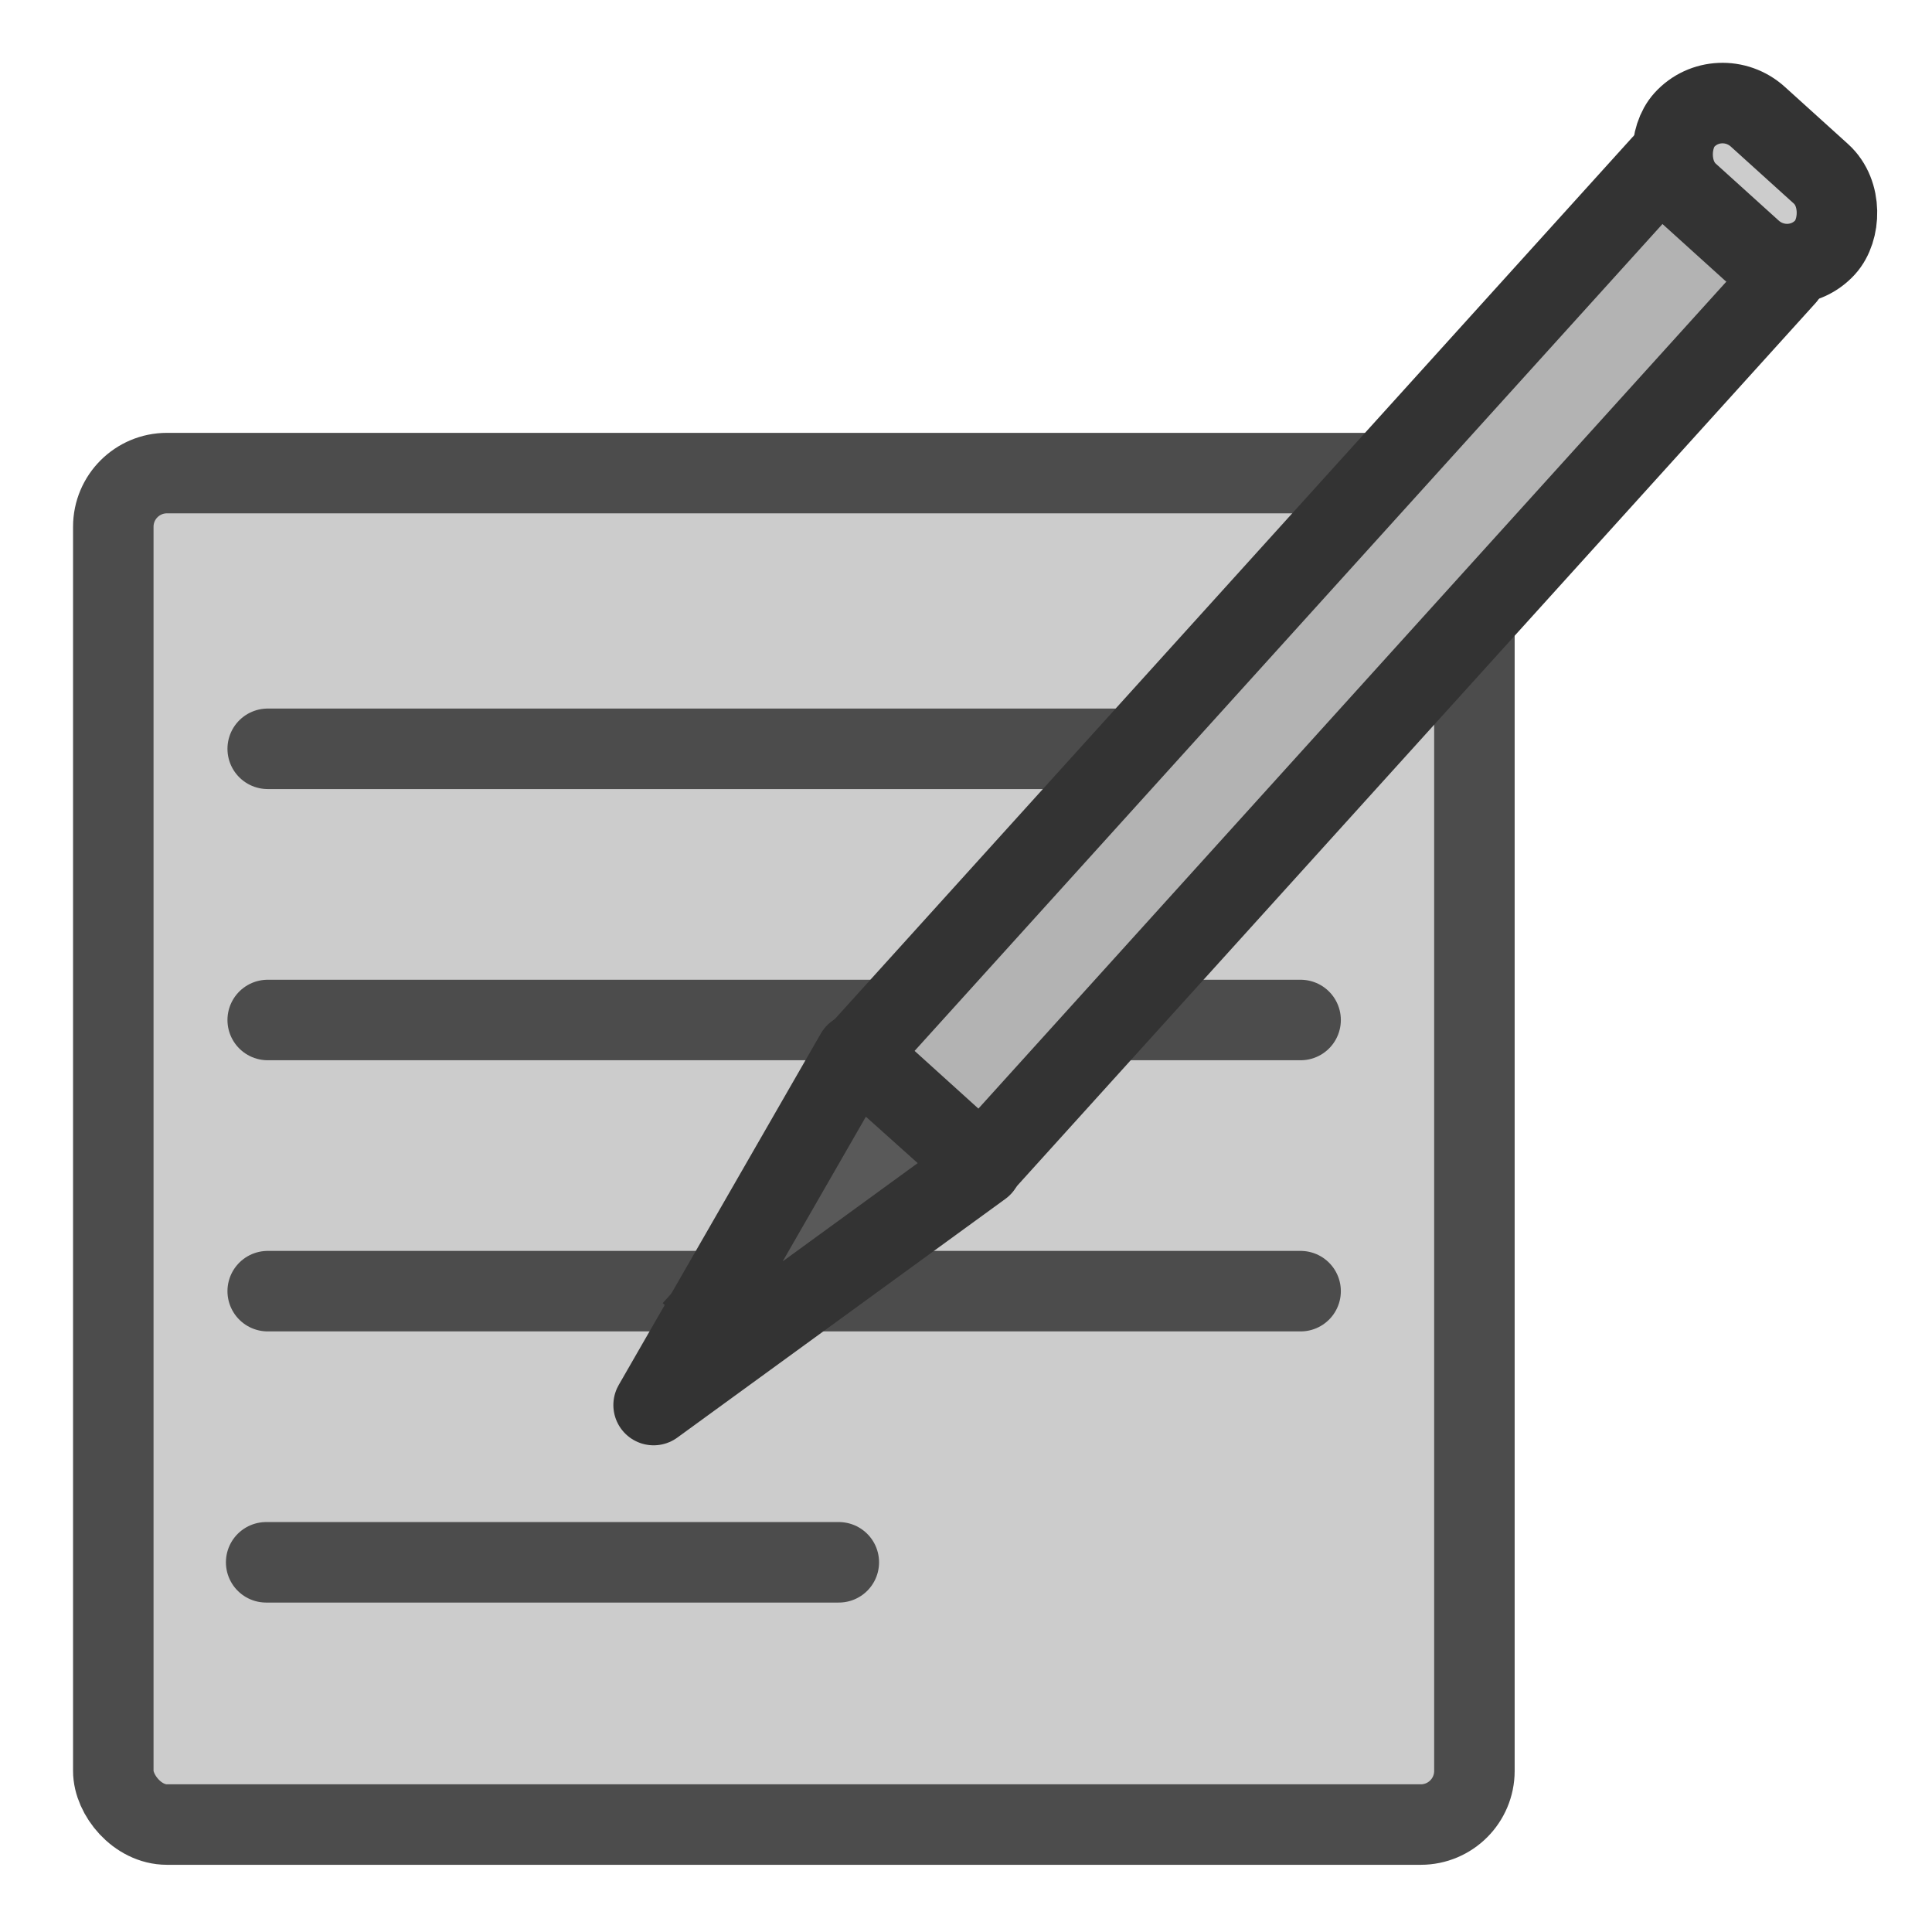
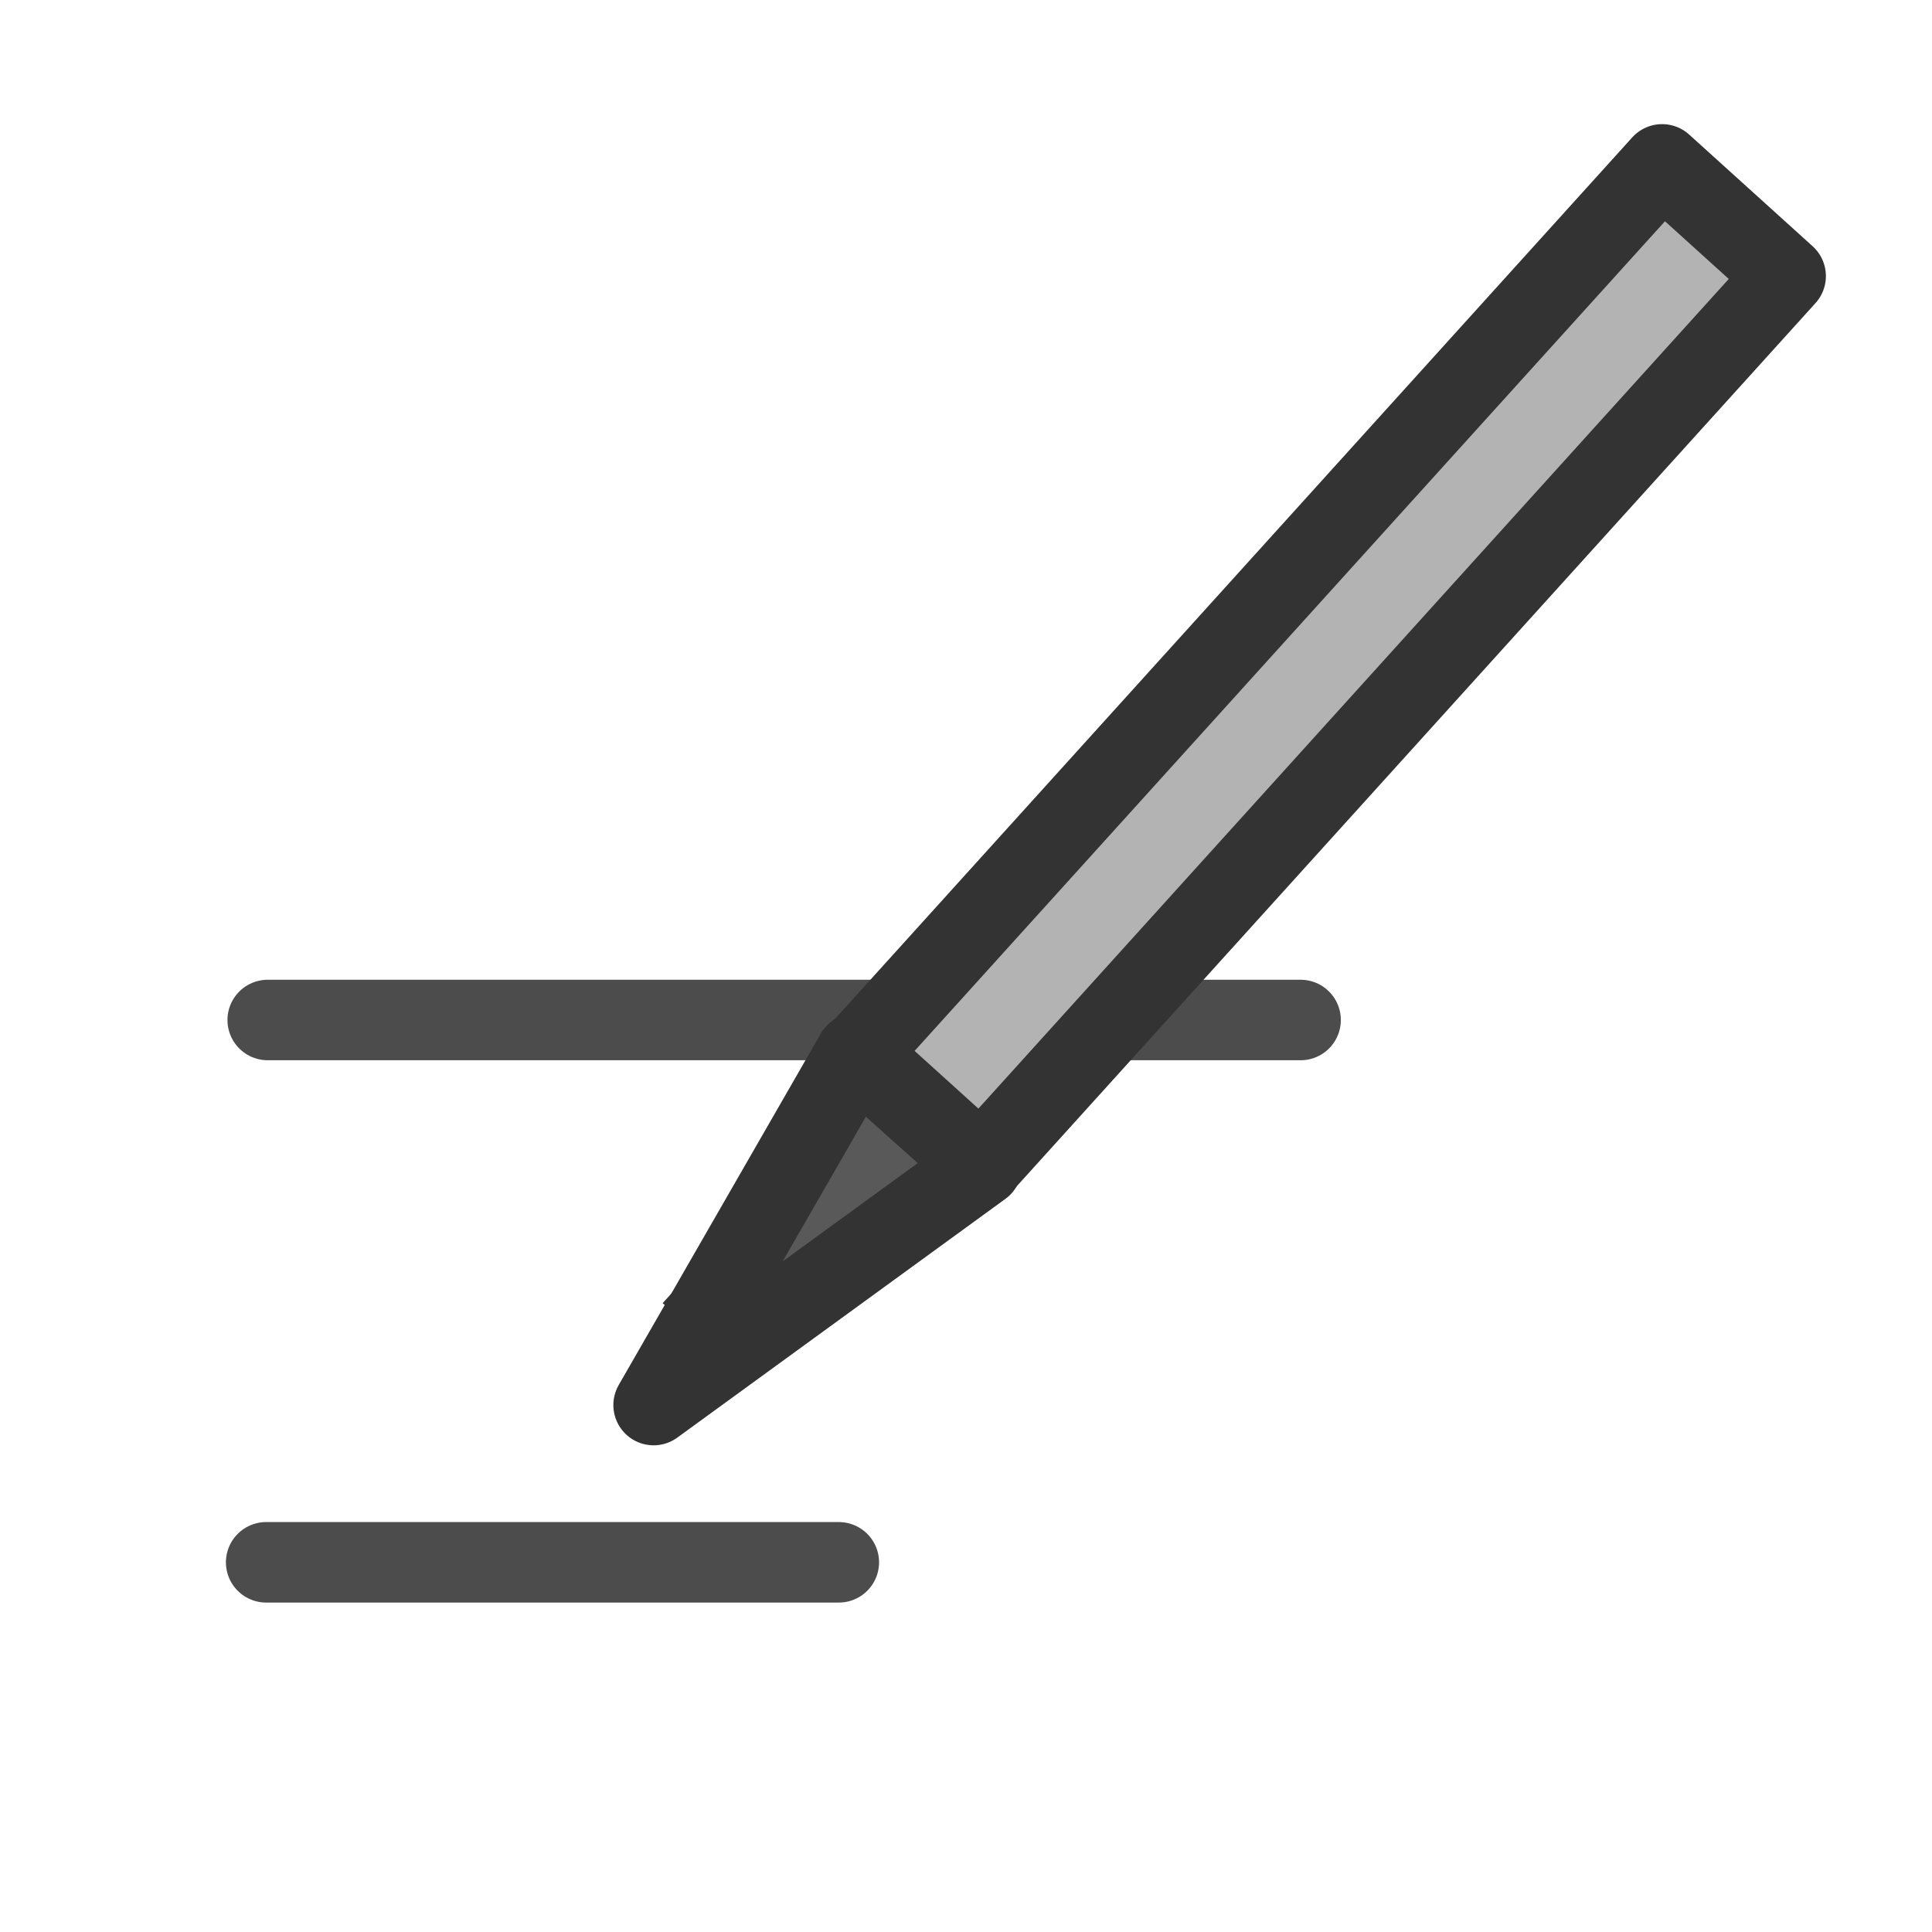
<svg xmlns="http://www.w3.org/2000/svg" xmlns:ns1="http://sodipodi.sourceforge.net/DTD/sodipodi-0.dtd" xmlns:ns2="http://www.inkscape.org/namespaces/inkscape" id="svg1" ns1:docname="edit.svg" viewBox="0 0 60 60" ns1:version="0.32" version="1.0" y="0" x="0" ns2:version="0.38.1" ns1:docbase="/home/danny/flat/scalable/actions">
  <ns1:namedview id="base" bordercolor="#666666" ns2:pageshadow="2" ns2:window-width="1016" pagecolor="#ffffff" ns2:zoom="6.9465337" ns2:window-x="0" borderopacity="1.0" ns2:cx="33.984503" ns2:cy="21.891029" ns2:window-y="0" ns2:window-height="669" ns2:pageopacity="0.0" />
-   <rect id="rect812" style="stroke-linejoin:round;fill-rule:evenodd;stroke:#4c4c4c;stroke-width:3.001;fill:#cccccc" rx="2" transform="matrix(.833 0 0 .833 -.379 10.43)" width="50.745" ns1:stroke-cmyk="(0.0000000 0.0000000 0.0000000 0.69999999)" y="5.117" x="4.679" height="50.385" ns1:fill-cmyk="(0.0000000 0.0000000 0.0000000 0.20000000)" />
-   <path id="path842" style="stroke-linejoin:round;stroke:#4c4c4c;stroke-linecap:round;stroke-width:2.5;fill:none" d="m8.314 23.255h32.077" ns1:stroke-cmyk="(0.0000000 0.0000000 0.0000000 0.69999999)" />
  <path id="path845" style="stroke-linejoin:round;stroke:#4c4c4c;stroke-linecap:round;stroke-width:2.5;fill:none" d="m8.314 31.677h32.077" ns1:stroke-cmyk="(0.0000000 0.0000000 0.0000000 0.69999999)" />
-   <path id="path847" style="stroke-linejoin:round;stroke:#4c4c4c;stroke-linecap:round;stroke-width:2.5;fill:none" d="m8.314 40.098h32.077" ns1:stroke-cmyk="(0.0000000 0.0000000 0.0000000 0.69999999)" />
  <path id="path848" style="stroke-linejoin:round;stroke:#4c4c4c;stroke-linecap:round;stroke-width:2.5;fill:none" d="m8.266 48.519h17.784" ns1:stroke-cmyk="(0.0000000 0.0000000 0.0000000 0.69999999)" />
  <g id="g886">
    <path id="path599" style="stroke-linejoin:round;fill-rule:evenodd;stroke:#333333;stroke-linecap:round;stroke-width:3.165;fill:#595959" d="m48.097 30.863l-12.896 9.383 7.946-13.817 4.95 4.434z" ns1:nodetypes="cccc" transform="matrix(.79 0 0 .79 -7.51 11.841)" ns1:stroke-cmyk="(0 0 0 0.8)" />
    <rect id="rect598" style="stroke-linejoin:round;fill-rule:evenodd;stroke:#333333;stroke-linecap:round;stroke-width:3.165;fill:#b3b3b3" transform="matrix(-.586 -.53 .53 -.586 -7.51 11.841)" width="6.546" ns1:stroke-cmyk="(0 0 0 0.8)" y="9.387" x="-56.329" height="47.133" ns1:fill-cmyk="(0 0 0 0.3)" />
    <path id="path600" ns1:rx="0.62029958" ns1:ry="0.62029958" style="fill-rule:evenodd;stroke:#333333;stroke-width:2.337;fill:#333333" ns1:type="arc" d="m61.966 18.726a0.62 0.62 0 1 0 -1.24 0 0.62 0.62 0 1 0 1.24 0h-0.62z" transform="matrix(-.793 -.717 .717 -.793 58.057 99.661)" ns1:cy="18.72622108" ns1:cx="61.34603882" ns1:stroke-cmyk="(0 0 0 0.8)" />
-     <rect id="rect601" style="fill-rule:evenodd;stroke:#333333;stroke-width:3.165;fill:#cccccc" rx="2.058" transform="matrix(-.586 -.53 .53 -.586 -7.51 11.841)" width="7.463" ns1:stroke-cmyk="(0 0 0 0.8)" y="56.374" x="-56.722" height="4.059" ns1:fill-cmyk="(0 0 0 0.2)" />
  </g>
</svg>